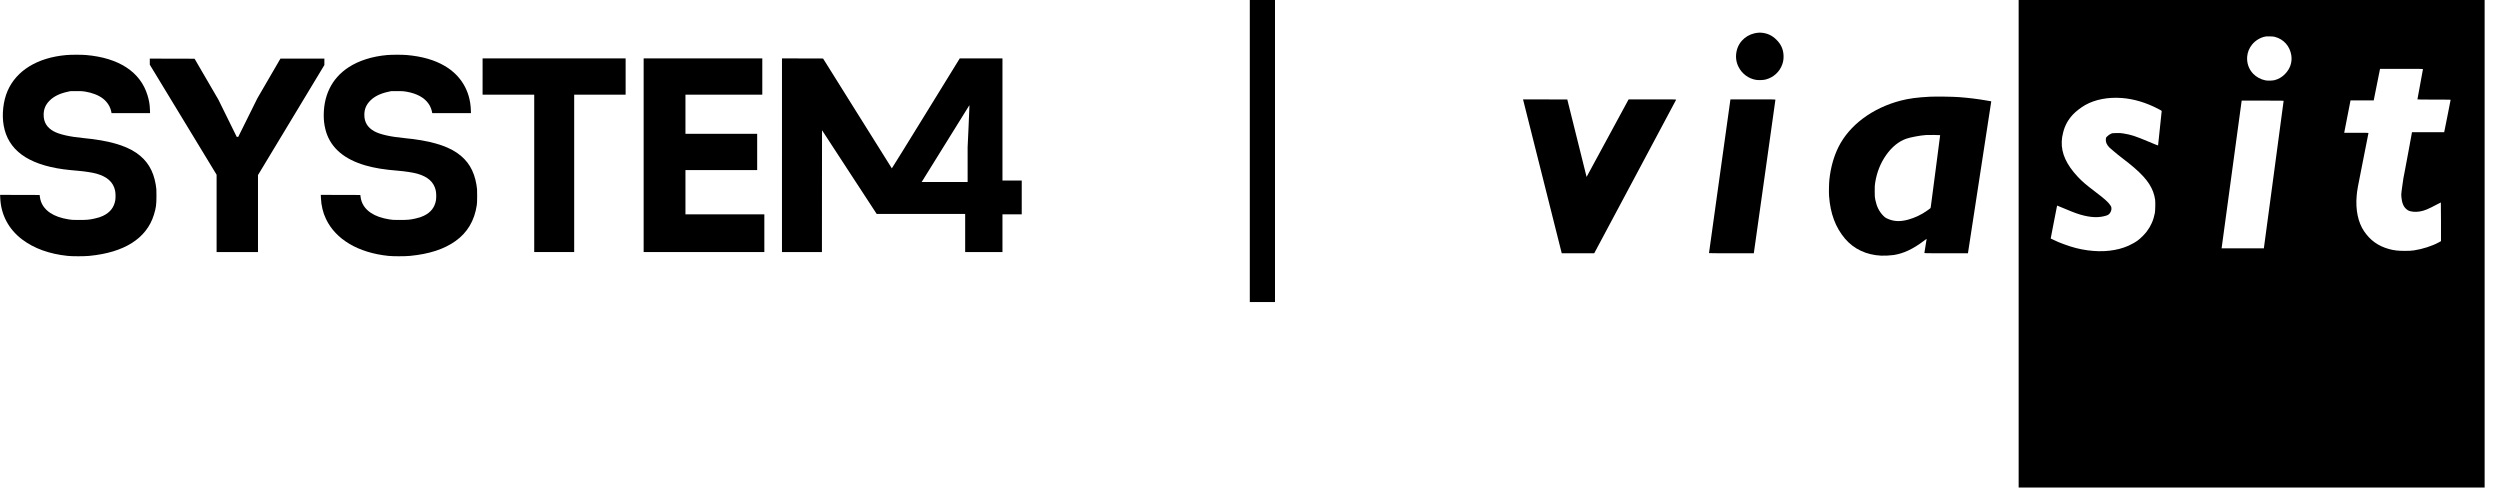
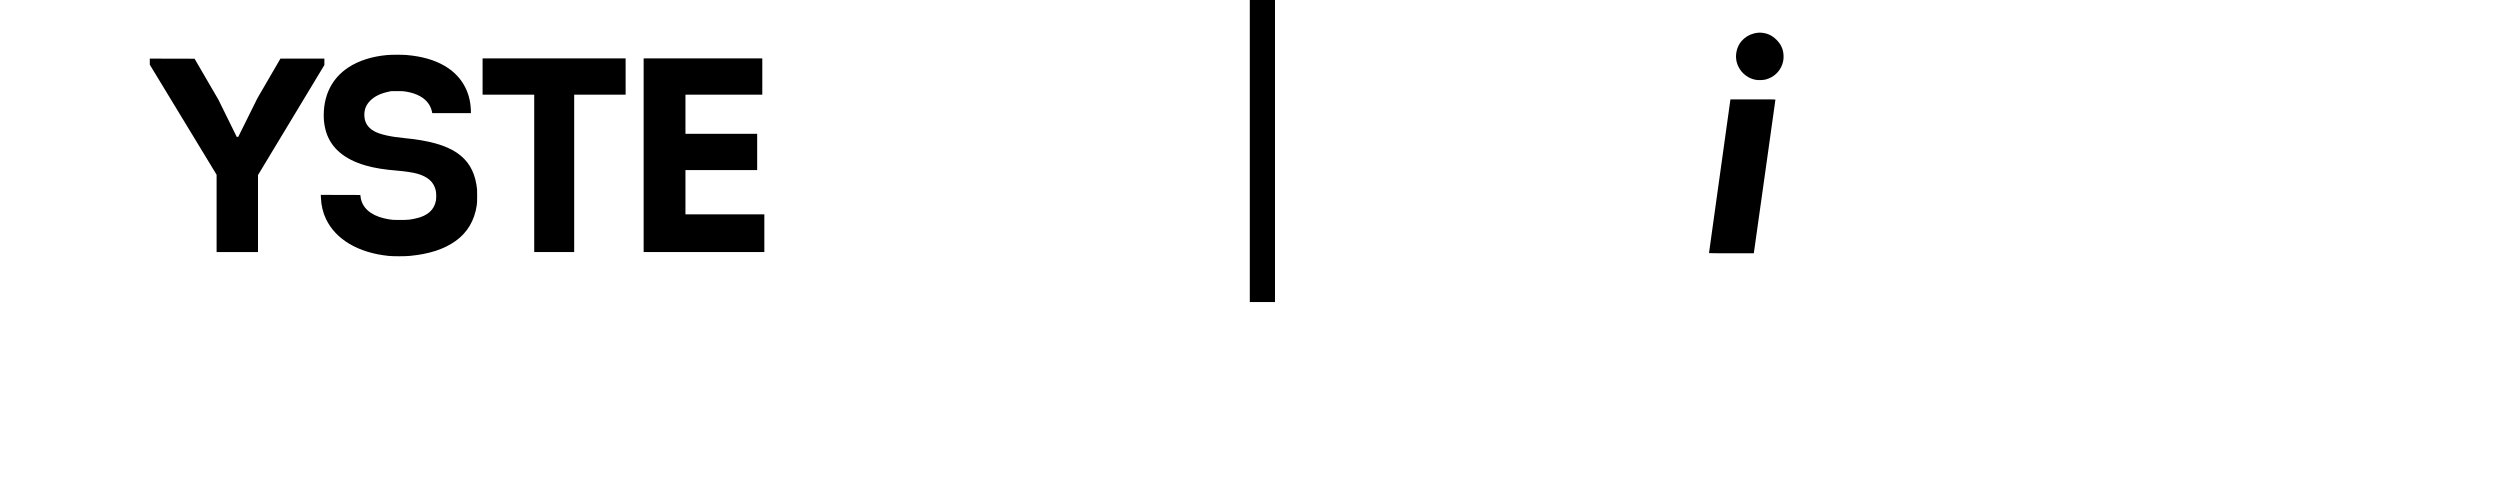
<svg xmlns="http://www.w3.org/2000/svg" version="1.0" width="12200pt" height="2410pt" viewBox="0 0 12200 2410" preserveAspectRatio="xMidYMid meet">
  <g transform="translate(0,2410) scale(0.1,-0.1)" fill="#000000" stroke="none">
    <path d="M60990 16730 l0 -7370 615 0 615 0 0 7370 0 7370 -615 0 -615 0 0 -7370z" />
-     <path d="M98510 12205 l0 -11895 11370 0 11370 0 0 11895 0 11895 -11370 0 -11370 0 0 -11895z m12500 10097 c432 -112 735 -451 806 -900 53 -338 -60 -668 -316 -923 -152 -151 -303 -238 -505 -291 -98 -25 -330 -31 -440 -10 -225 43 -446 162 -600 323 -215 225 -318 519 -293 837 17 215 102 421 247 597 151 184 391 331 611 374 30 6 64 13 75 15 11 3 92 3 180 1 116 -3 181 -9 235 -23z m7230 -1578 c0 -9 -61 -342 -135 -739 -74 -397 -135 -727 -135 -734 0 -8 210 -11 810 -11 641 0 810 -3 810 -12 0 -7 -70 -365 -156 -795 l-157 -783 -786 0 -786 0 -144 -788 c-79 -433 -166 -895 -192 -1027 -74 -361 -97 -498 -147 -875 -49 -363 -49 -360 -22 -567 36 -273 129 -443 305 -553 115 -73 363 -99 580 -60 235 41 393 106 860 355 88 46 163 85 168 85 4 0 7 -425 7 -944 l0 -944 -129 -71 c-303 -165 -790 -321 -1180 -378 -150 -21 -214 -25 -436 -26 -342 -1 -543 21 -790 89 -529 145 -921 426 -1223 876 -290 432 -417 1043 -357 1723 26 291 38 356 310 1715 146 729 265 1333 265 1342 0 17 -33 18 -591 18 l-591 0 4 28 c2 15 71 370 154 789 l149 763 566 0 566 0 154 770 154 770 1047 0 c960 0 1048 -1 1048 -16z m-14670 -1409 c576 -47 1158 -222 1738 -522 151 -78 182 -98 182 -116 0 -29 -172 -1671 -176 -1676 -4 -5 -183 67 -464 186 -619 263 -863 342 -1223 399 -143 23 -184 25 -352 21 -179 -4 -194 -5 -254 -31 -72 -31 -146 -83 -208 -148 -41 -41 -43 -48 -49 -118 -12 -143 43 -272 172 -406 38 -39 146 -131 239 -206 94 -74 177 -143 185 -153 8 -10 96 -79 195 -154 908 -683 1323 -1134 1516 -1647 46 -124 83 -268 99 -390 17 -127 8 -541 -14 -654 -68 -347 -193 -632 -396 -899 -106 -140 -298 -331 -435 -433 -113 -84 -295 -188 -459 -261 -561 -248 -1256 -325 -2001 -221 -391 54 -723 140 -1140 294 -248 92 -302 114 -505 212 l-146 69 154 802 c85 441 156 804 158 806 1 2 146 -58 321 -132 510 -217 746 -301 1013 -363 414 -95 732 -95 1056 1 102 31 150 66 201 146 48 77 67 150 60 232 -5 50 -13 71 -53 130 -109 160 -281 314 -719 645 -474 360 -657 516 -877 752 -546 586 -797 1138 -775 1706 6 167 22 266 72 464 85 333 234 603 479 867 131 141 393 343 591 455 488 277 1132 399 1815 343z m7870 -142 c0 -10 -217 -1632 -482 -3605 l-482 -3588 -1031 0 -1031 0 490 3605 490 3605 1023 0 c968 0 1023 -1 1023 -17z" />
    <path d="M85810 22503 c-518 -36 -946 -390 -1059 -878 -65 -278 -34 -548 91 -793 169 -332 481 -565 842 -628 125 -22 358 -15 476 15 385 98 690 376 817 746 48 142 66 266 60 425 -13 308 -120 546 -350 774 -201 199 -418 304 -692 336 -50 5 -101 9 -115 8 -14 -1 -45 -3 -70 -5z" />
-     <path d="M3245 21414 c-1410 -122 -2442 -750 -2876 -1751 -212 -489 -286 -1148 -189 -1692 212 -1187 1170 -1890 2907 -2131 153 -21 452 -52 673 -70 353 -28 756 -90 953 -146 516 -148 802 -403 899 -804 30 -124 36 -366 13 -497 -62 -348 -256 -595 -597 -756 -120 -57 -218 -89 -403 -131 -255 -59 -394 -71 -775 -70 -316 0 -345 2 -505 28 -365 59 -670 166 -892 315 -297 199 -466 460 -507 786 l-11 90 -965 3 -965 2 7 -154 c35 -816 408 -1521 1071 -2023 574 -435 1328 -707 2214 -800 230 -25 800 -24 1058 0 1711 163 2797 852 3154 2002 105 340 126 491 126 930 0 338 -1 341 -34 540 -115 696 -420 1194 -951 1557 -547 373 -1374 605 -2560 718 -684 65 -1191 179 -1470 332 -329 181 -489 440 -490 798 -2 281 90 501 294 704 201 201 484 341 856 423 l165 37 285 0 c250 0 302 -2 425 -23 350 -57 670 -184 875 -346 213 -169 354 -396 401 -642 l12 -63 940 0 940 0 -6 168 c-10 265 -40 444 -119 702 -345 1139 -1397 1828 -3001 1965 -222 19 -728 18 -952 -1z" />
    <path d="M18895 21414 c-730 -64 -1386 -272 -1889 -601 -831 -543 -1251 -1418 -1204 -2507 9 -208 54 -460 118 -661 249 -779 892 -1323 1915 -1618 439 -127 906 -203 1575 -257 353 -28 756 -90 953 -146 516 -148 802 -403 899 -804 30 -124 36 -366 13 -497 -62 -348 -256 -595 -597 -756 -120 -57 -218 -89 -403 -131 -255 -59 -394 -71 -775 -70 -316 0 -345 2 -505 28 -365 59 -670 166 -892 315 -297 199 -466 460 -507 786 l-11 90 -965 3 -965 2 7 -154 c8 -194 30 -352 74 -533 47 -193 92 -320 177 -498 473 -991 1571 -1638 3037 -1792 237 -24 805 -25 1060 0 940 91 1662 327 2220 725 579 413 923 993 1037 1748 14 97 18 182 18 459 0 338 -1 341 -34 540 -115 696 -420 1194 -951 1557 -547 373 -1374 605 -2560 718 -684 65 -1191 179 -1470 332 -329 181 -489 440 -490 798 -2 281 90 501 294 704 201 201 484 341 856 423 l165 37 290 0 c267 0 302 -2 445 -27 510 -87 882 -290 1090 -597 77 -114 136 -254 161 -387 l12 -63 945 0 945 0 -6 168 c-35 917 -484 1671 -1273 2134 -498 293 -1113 469 -1857 533 -222 19 -728 18 -952 -1z" />
    <path d="M23550 20365 l0 -885 1260 0 1260 0 0 -3840 0 -3840 975 0 975 0 0 3840 0 3840 1255 0 1255 0 0 885 0 885 -3490 0 -3490 0 0 -885z" />
    <path d="M31410 16525 l0 -4725 2945 0 2945 0 0 920 0 920 -1925 0 -1925 0 0 1080 0 1080 1750 0 1750 0 0 885 0 885 -1750 0 -1750 0 0 955 0 955 1875 0 1875 0 0 885 0 885 -2895 0 -2895 0 0 -4725z" />
-     <path d="M38160 16525 l0 -4725 975 0 975 0 2 2972 3 2973 1333 -2043 1334 -2042 2159 0 2159 0 0 -930 0 -930 910 0 910 0 0 920 0 920 470 0 470 0 0 825 0 825 -470 0 -470 0 0 2980 0 2980 -1042 -1 -1043 0 -1654 -2685 c-909 -1477 -1656 -2682 -1660 -2679 -3 4 -760 1211 -1681 2683 l-1675 2677 -1002 3 -1003 2 0 -4725z m9105 1365 l-45 -975 0 -848 0 -847 -1121 0 -1121 0 19 29 c10 17 533 859 1163 1873 l1145 1843 3 -50 c1 -27 -18 -489 -43 -1025z" />
    <path d="M7310 21092 l0 -149 1630 -2685 1630 -2685 0 -1886 0 -1887 1010 0 1010 0 0 1878 0 1879 1620 2685 1620 2685 0 156 0 157 -1072 -1 -1073 0 -562 -967 -562 -967 -467 -942 -468 -943 -36 0 -37 0 -447 908 -447 907 -582 1000 -582 1000 -1093 3 -1092 2 0 -148z" />
-     <path d="M94170 19380 c-603 -31 -1023 -87 -1420 -191 -1376 -358 -2496 -1193 -3030 -2258 -231 -462 -382 -1001 -446 -1591 -21 -199 -29 -626 -15 -816 64 -856 315 -1524 777 -2070 430 -508 1047 -797 1769 -830 162 -7 448 8 605 31 480 72 952 294 1488 702 67 51 122 88 122 83 0 -6 -25 -159 -55 -340 -30 -181 -55 -336 -55 -344 0 -14 108 -16 1063 -16 l1063 0 563 3668 c310 2017 566 3685 569 3708 l4 40 -218 38 c-458 79 -878 131 -1359 167 -306 23 -1135 34 -1425 19z m509 -1876 c3 -3 -93 -742 -213 -1642 -119 -900 -225 -1699 -233 -1775 -16 -136 -17 -139 -47 -161 -17 -12 -80 -59 -141 -103 -260 -190 -604 -354 -930 -442 -412 -112 -732 -90 -1055 70 -61 30 -94 56 -167 132 -195 205 -311 440 -379 772 -25 122 -27 148 -28 410 0 247 2 297 23 425 81 508 260 955 539 1350 277 391 613 663 974 789 210 73 683 162 958 181 129 9 689 4 699 -6z" />
-     <path d="M75269 15495 l944 -3755 793 0 792 0 1995 3738 c1098 2055 1999 3745 2002 3755 7 16 -52 17 -1156 17 l-1164 -1 -1025 -1892 -1025 -1891 -470 1889 -471 1890 -1080 3 -1080 2 945 -3755z" />
    <path d="M83922 15502 c-288 -2061 -523 -3750 -523 -3754 1 -5 493 -8 1094 -8 l1093 0 527 3738 c290 2055 527 3745 527 3755 0 16 -59 17 -1097 17 l-1098 0 -523 -3748z" />
  </g>
</svg>